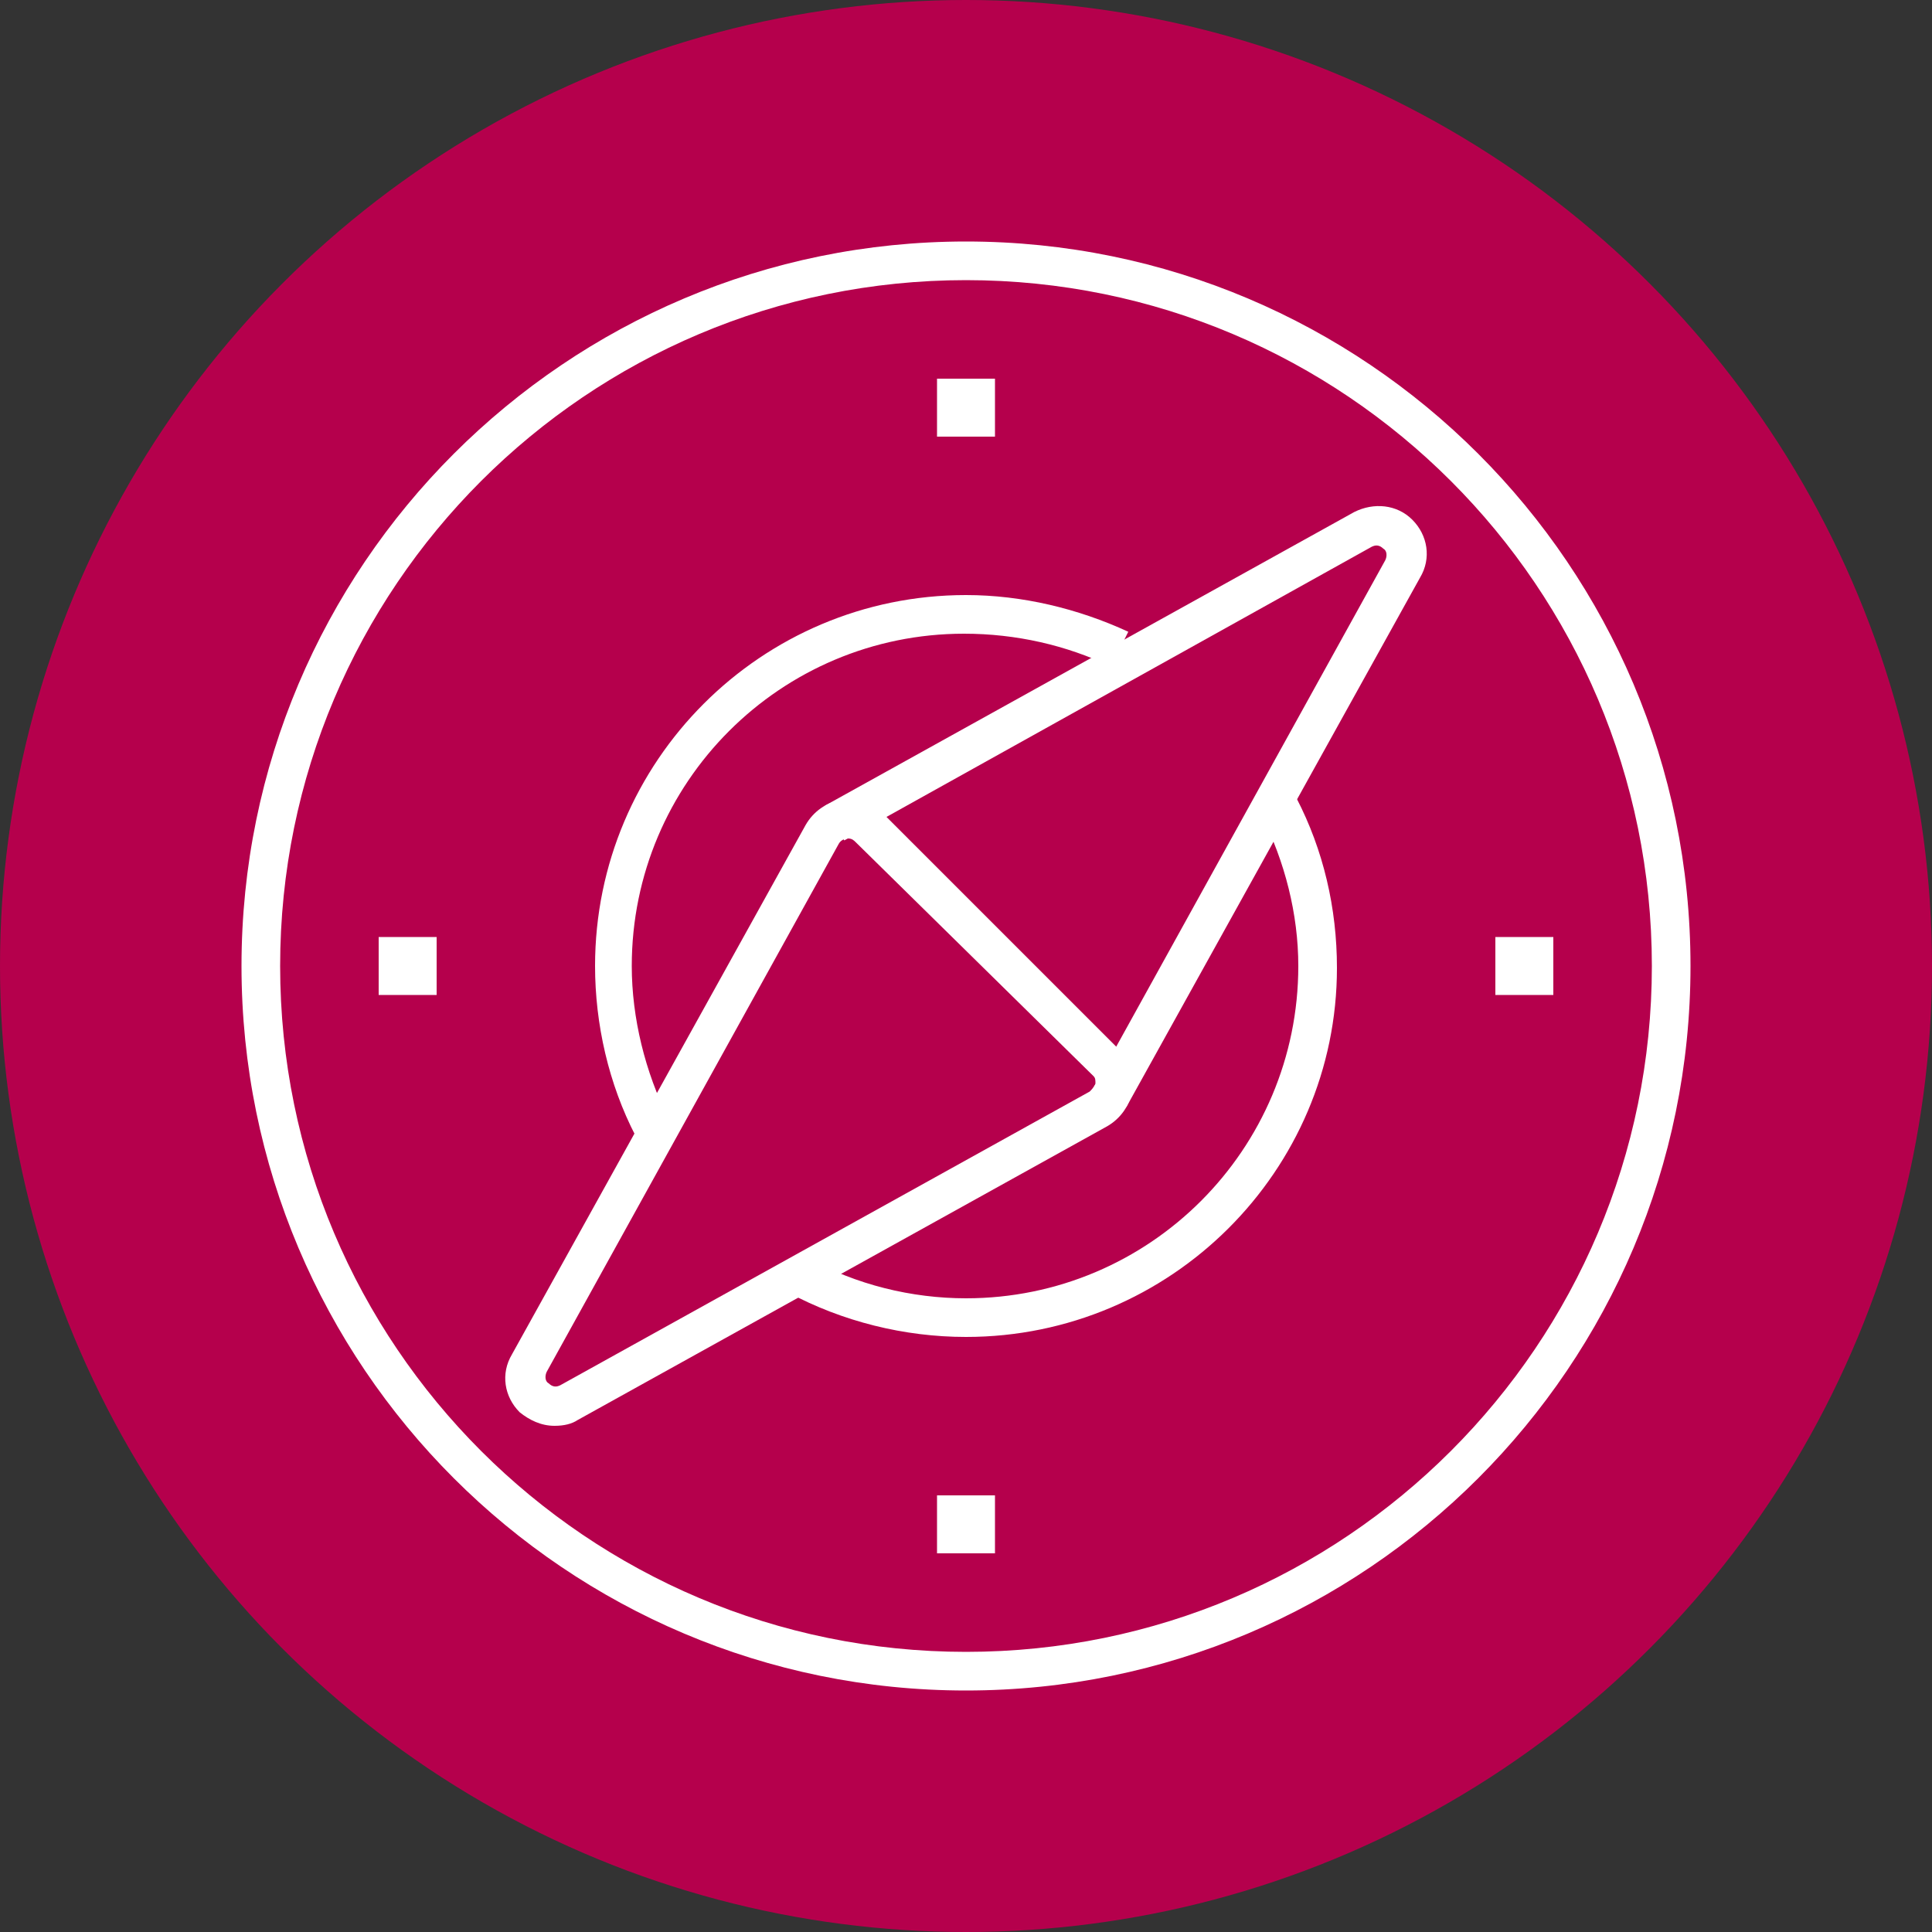
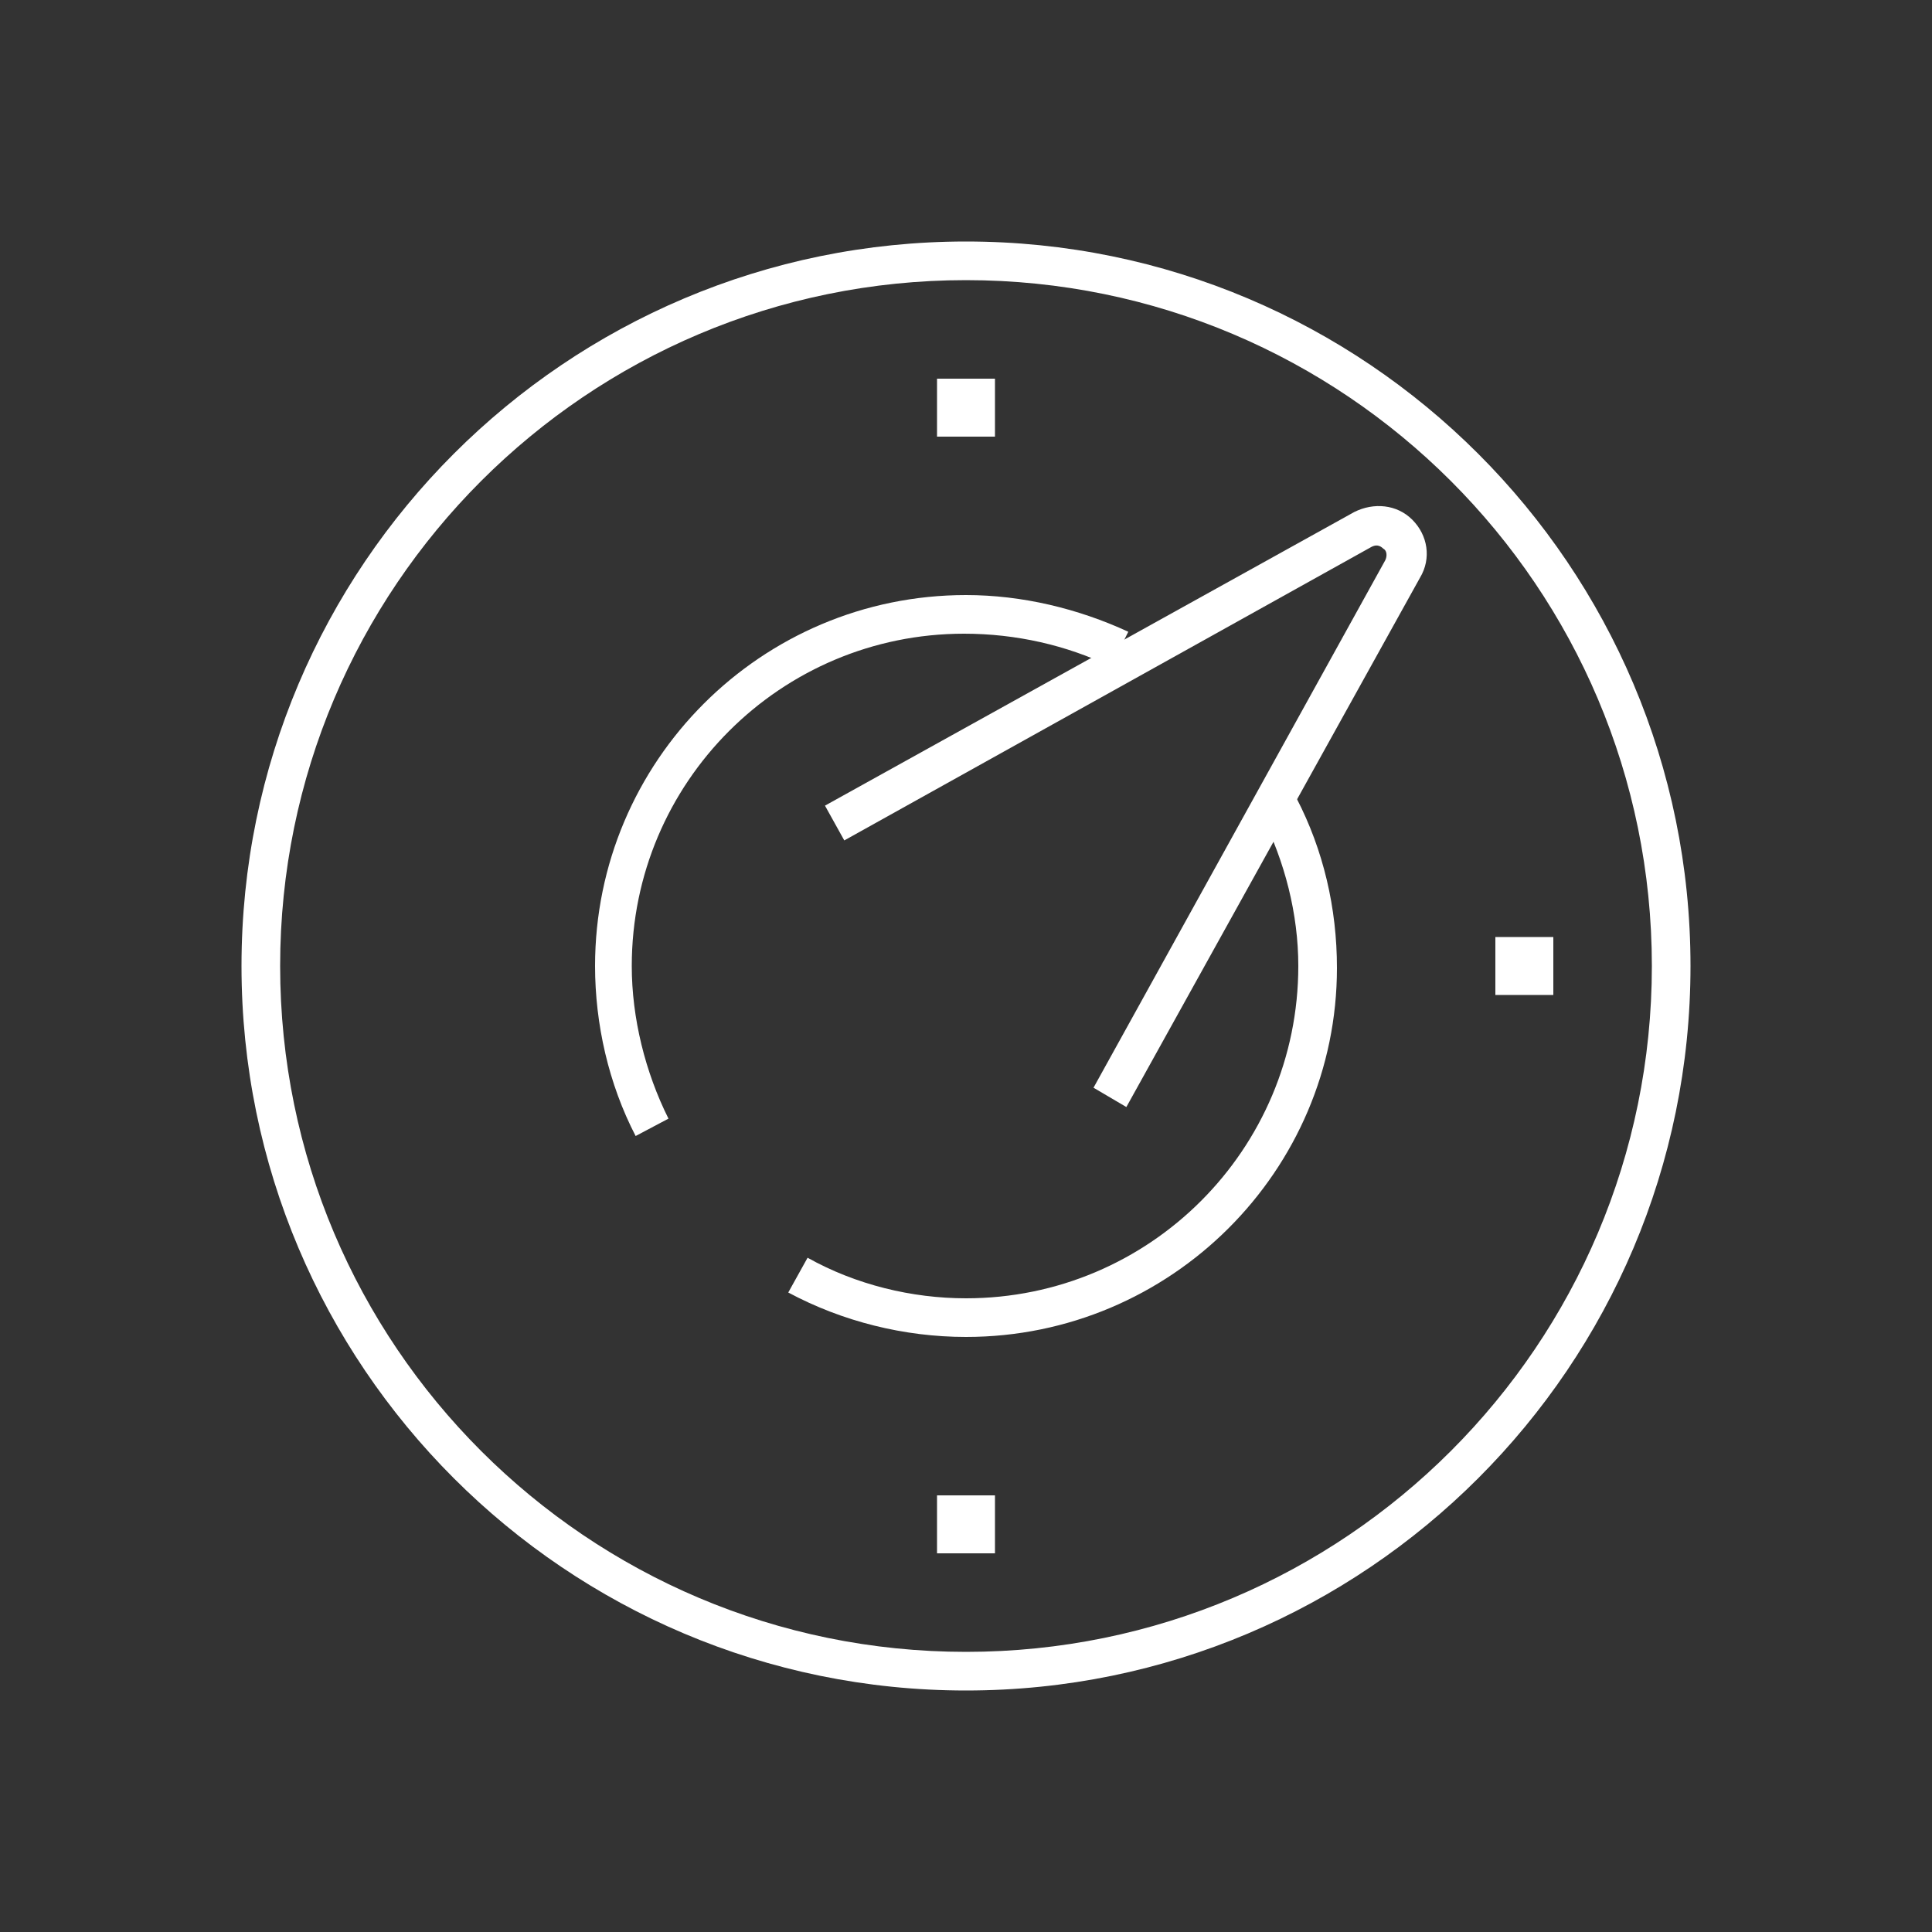
<svg xmlns="http://www.w3.org/2000/svg" version="1.1" id="Livello_1" x="0px" y="0px" viewBox="0 0 100 100" style="enable-background:new 0 0 100 100;" xml:space="preserve">
  <rect x="0" y="0" width="100" height="100" fill="#333333" stroke="none" />
  <style type="text/css">
	.st0{fill:#B5004C;}
	.st1{fill:#FFFFFF;}
</style>
  <g>
-     <circle class="st0" cx="50" cy="50" r="50" />
    <g>
      <g>
        <g>
          <g>
            <path class="st1" d="M50,87.5c-20.7,0-37.5-16.8-37.5-37.5c0-20.7,16.8-37.5,37.5-37.5S87.5,29.3,87.5,50       C87.5,70.7,70.7,87.5,50,87.5z M50,14.5c-19.6,0-35.5,15.9-35.5,35.5S30.4,85.5,50,85.5c19.6,0,35.5-15.9,35.5-35.5       S69.6,14.5,50,14.5z" />
          </g>
          <g>
-             <path class="st1" d="M28.7,73.8c-0.7,0-1.3-0.3-1.8-0.7c-0.8-0.8-1-2-0.4-3l15.2-27.4c0.4-0.7,1.1-1.2,1.9-1.3       c0.8-0.1,1.6,0.2,2.1,0.7l12.2,12.2c0.6,0.6,0.8,1.4,0.7,2.1c-0.1,0.8-0.6,1.5-1.3,1.9L29.9,73.5       C29.6,73.7,29.2,73.8,28.7,73.8z M43.9,43.4C43.9,43.4,43.9,43.4,43.9,43.4c-0.2,0-0.4,0.1-0.5,0.3L28.3,71       c-0.1,0.2-0.1,0.5,0.1,0.6c0.2,0.2,0.4,0.2,0.6,0.1l27.4-15.2c0.1-0.1,0.2-0.2,0.3-0.4c0-0.2,0-0.3-0.1-0.4L44.3,43.6       C44.2,43.5,44.1,43.4,43.9,43.4z" />
-           </g>
+             </g>
          <g>
            <path class="st1" d="M58.3,57.3l-1.7-1L71.7,29c0.1-0.2,0.1-0.5-0.1-0.6c-0.2-0.2-0.4-0.2-0.6-0.1L43.7,43.5l-1-1.8l27.4-15.2       c1-0.5,2.2-0.4,3,0.4c0.8,0.8,1,2,0.4,3L58.3,57.3z" />
          </g>
          <g>
            <rect x="77.4" y="48.5" class="st1" width="3" height="3" />
          </g>
          <g>
-             <rect x="19.6" y="48.5" class="st1" width="3" height="3" />
-           </g>
+             </g>
          <g>
            <rect x="48.5" y="19.6" class="st1" width="3" height="3" />
          </g>
          <g>
            <rect x="48.5" y="77.4" class="st1" width="3" height="3" />
          </g>
          <g>
            <path class="st1" d="M50,69.2c-3.2,0-6.4-0.8-9.2-2.3l1-1.8c2.5,1.4,5.4,2.1,8.2,2.1c9.5,0,17.2-7.7,17.2-17.2       c0-2.7-0.7-5.4-1.9-7.8l1.8-0.9c1.4,2.7,2.1,5.7,2.1,8.8C69.2,60.6,60.6,69.2,50,69.2z" />
          </g>
          <g>
            <path class="st1" d="M32.9,58.8c-1.4-2.7-2.1-5.8-2.1-8.8c0-10.6,8.6-19.2,19.2-19.2c2.9,0,5.8,0.7,8.4,1.9l-0.9,1.8       c-2.3-1.1-4.9-1.7-7.6-1.7c-9.5,0-17.2,7.7-17.2,17.2c0,2.7,0.7,5.5,1.9,7.9L32.9,58.8z" />
-             <path class="st1" d="M61.5,32.1" />
          </g>
        </g>
      </g>
    </g>
  </g>
</svg>